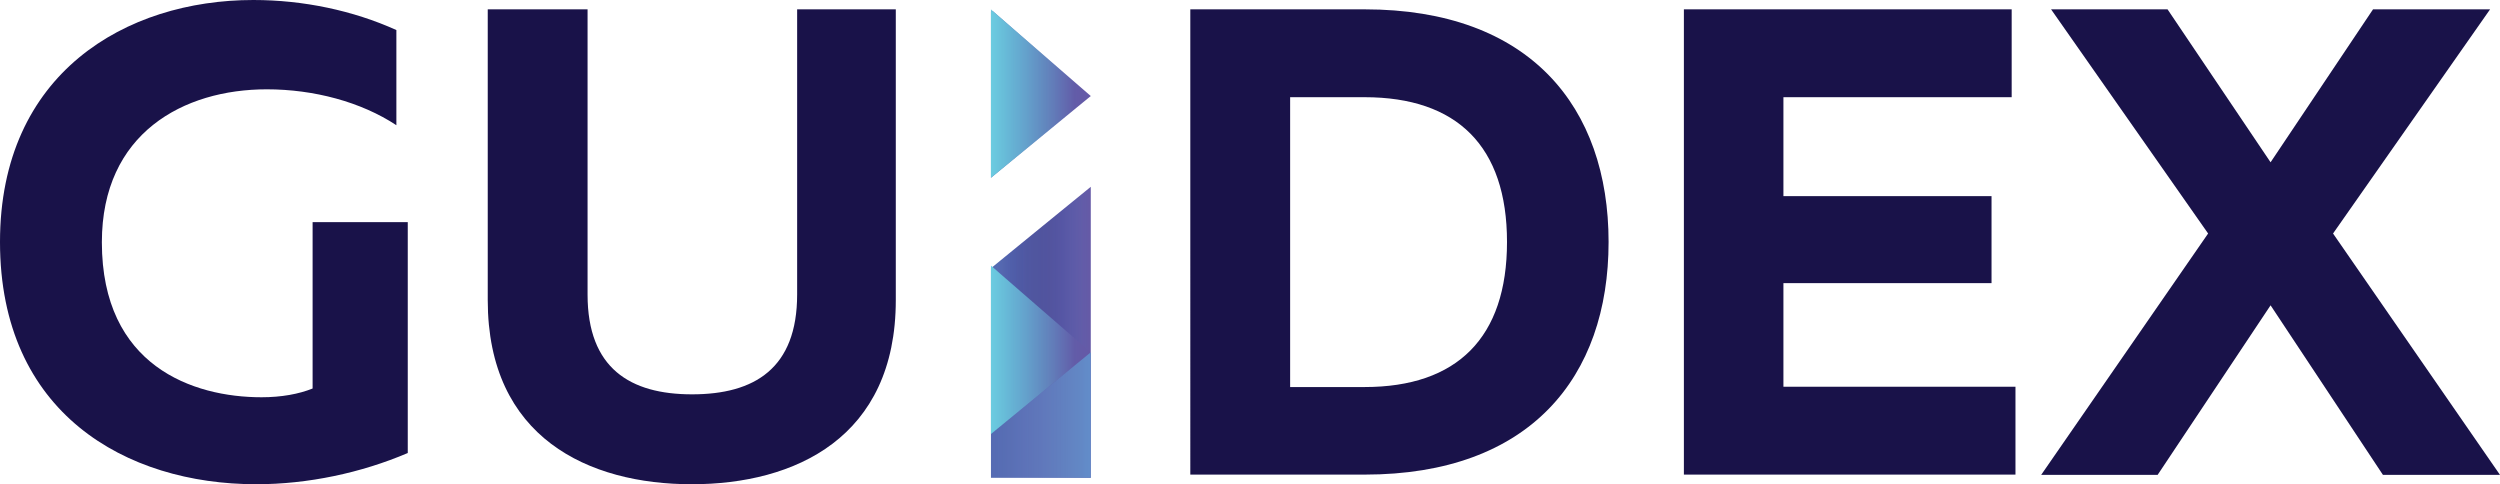
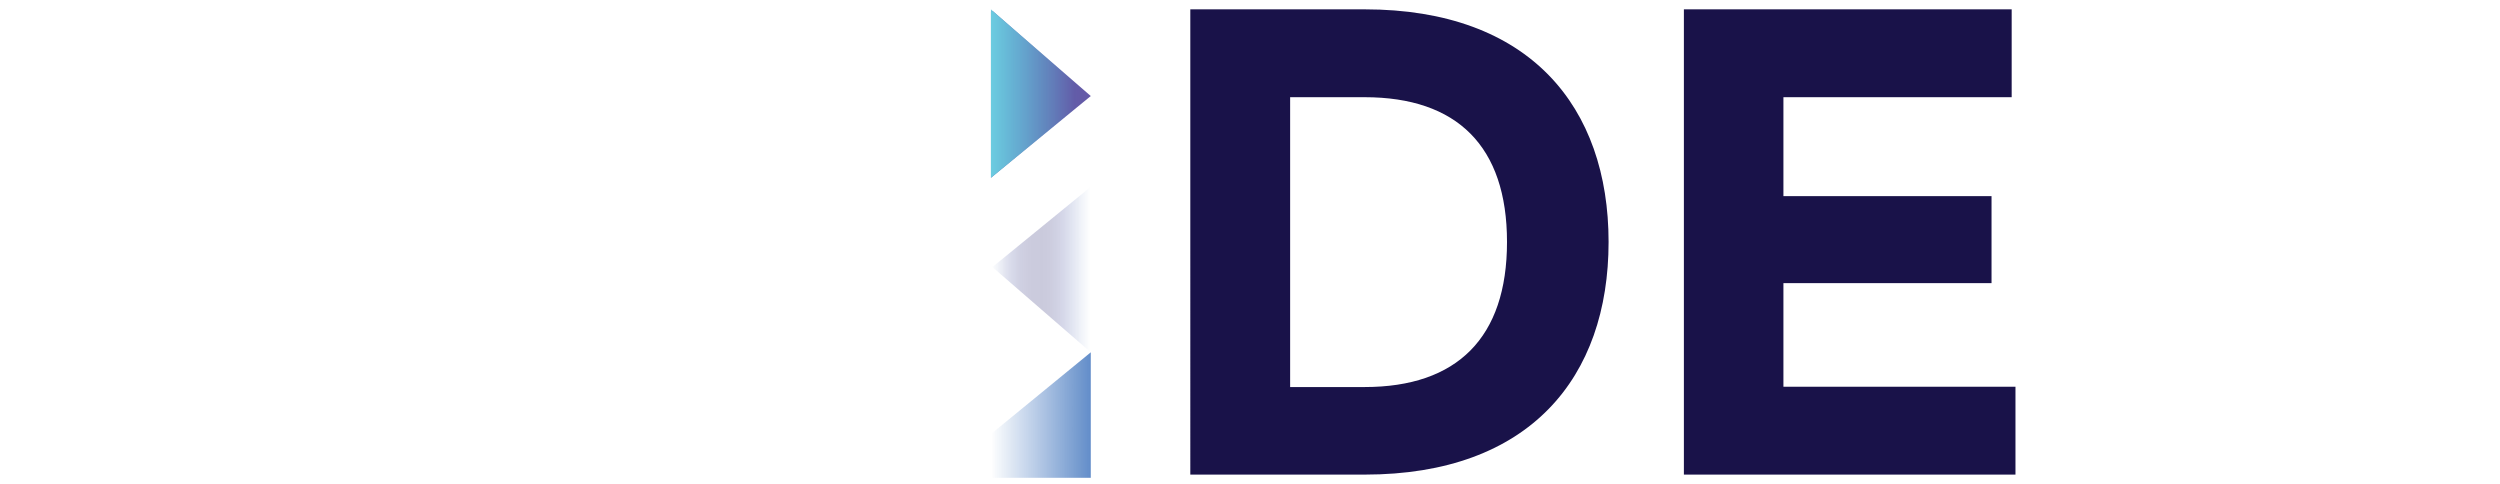
<svg xmlns="http://www.w3.org/2000/svg" version="1.1" id="Layer_1" x="0px" y="0px" width="856.5px" height="165.9px" viewBox="0 0 856.5 165.9" style="enable-background:new 0 0 856.5 165.9;" xml:space="preserve">
  <style type="text/css">
	.st0{fill:#191249;}
	.st1{fill:url(#SVGID_1_);}
	.st2{fill:url(#SVGID_2_);}
	.st3{fill:url(#SVGID_3_);}
	.st4{opacity:0.25;fill:url(#SVGID_4_);enable-background:new    ;}
	.st5{fill:url(#SVGID_5_);}
	.st6{fill:url(#SVGID_6_);}
	.st7{fill:url(#SVGID_7_);}
</style>
  <g>
-     <path class="st0" d="M86.8,0c17.1,0,34.2,3.6,49,10.3v32.6c-12.1-8-28.3-12.3-44.4-12.3c-28.5,0-56.5,15-56.5,52.4   c0,42.4,31.2,53.1,54.7,53.1c6.8,0,12.8-1.1,17.5-3v-57h32.6v79.1c-15.9,6.8-34.2,10.7-51.9,10.7C43.1,165.9,0,141.5,0,82.9   C0,25.1,43.1,0,86.8,0z" />
-     <path class="st0" d="M306.9,3.2v99.6c0,47.2-34.6,63.1-69.9,63.1c-35.3,0-69.9-15.9-69.9-63.1V3.2h34.2v97.7   c0,25.3,14.6,34.2,35.8,34.2c21.4,0,36-8.9,36-34.2V3.2H306.9z" />
    <path class="st0" d="M467.5,3.2c56.7,0,83.6,33.5,83.6,79.7c0,46.3-26.9,79.7-83.6,79.7h-59.7V3.2H467.5z M467.5,33.3H442v99.3   h25.5c31.7,0,48.8-16.9,48.8-49.7S499.2,33.3,467.5,33.3z" />
    <path class="st0" d="M689.2,3.2v30.1h-78.2v33.9h71.3v29.8h-71.3v35.5h79.5v30.1H576.9V3.2H689.2z" />
-     <path class="st0" d="M699.3,162.7L756.5,80L702.7,3.2h39.9l35.3,52.4L813,3.2h40.1L799.3,80l57.2,82.7h-40.1l-38.5-58.1l-38.7,58.1   H699.3z" />
    <linearGradient id="SVGID_1_" gradientUnits="userSpaceOnUse" x1="339.494" y1="113.832" x2="373.671" y2="113.832">
      <stop offset="0" style="stop-color:#546BB3" />
      <stop offset="1" style="stop-color:#6559A6" />
    </linearGradient>
-     <polygon class="st1" points="339.5,163.7 373.7,163.7 373.7,64 339.5,91.9  " />
    <linearGradient id="SVGID_2_" gradientUnits="userSpaceOnUse" x1="339.494" y1="119.863" x2="373.671" y2="119.863">
      <stop offset="0" style="stop-color:#6BCCE0" />
      <stop offset="0.843" style="stop-color:#6BCCE0;stop-opacity:0" />
    </linearGradient>
-     <polygon class="st2" points="339.5,91 373.7,120.7 339.5,148.7  " />
    <linearGradient id="SVGID_3_" gradientUnits="userSpaceOnUse" x1="373.671" y1="142.213" x2="339.494" y2="142.213">
      <stop offset="0" style="stop-color:#628DC9" />
      <stop offset="1" style="stop-color:#628DC9;stop-opacity:0" />
    </linearGradient>
    <polygon class="st3" points="339.5,163.7 373.7,163.7 373.7,120.7 339.5,148.7  " />
    <linearGradient id="SVGID_4_" gradientUnits="userSpaceOnUse" x1="339.494" y1="92.364" x2="373.671" y2="92.364">
      <stop offset="0" style="stop-color:#7295CC;stop-opacity:0" />
      <stop offset="1.800000e-02" style="stop-color:#6A89C3;stop-opacity:9.400000e-02" />
      <stop offset="8.100000e-02" style="stop-color:#5268AE;stop-opacity:0.371" />
      <stop offset="0.147" style="stop-color:#3D4B9C;stop-opacity:0.601" />
      <stop offset="0.218" style="stop-color:#2E378C;stop-opacity:0.778" />
      <stop offset="0.296" style="stop-color:#2E2F7F;stop-opacity:0.903" />
      <stop offset="0.385" style="stop-color:#2C2C78;stop-opacity:0.977" />
      <stop offset="0.512" style="stop-color:#2C2B75" />
      <stop offset="0.595" style="stop-color:#2D2D79;stop-opacity:0.965" />
      <stop offset="0.684" style="stop-color:#2D3288;stop-opacity:0.862" />
      <stop offset="0.775" style="stop-color:#32439B;stop-opacity:0.69" />
      <stop offset="0.868" style="stop-color:#425FAC;stop-opacity:0.449" />
      <stop offset="0.962" style="stop-color:#557DBF;stop-opacity:0.142" />
      <stop offset="1" style="stop-color:#628DC9;stop-opacity:0" />
    </linearGradient>
    <polygon class="st4" points="340,91.5 373.7,120.7 373.7,64  " />
    <g>
      <linearGradient id="SVGID_5_" gradientUnits="userSpaceOnUse" x1="339.494" y1="3.646" x2="373.671" y2="3.646">
        <stop offset="0" style="stop-color:#6BCCE0" />
        <stop offset="0.843" style="stop-color:#6BCCE0;stop-opacity:0" />
      </linearGradient>
      <polygon class="st5" points="339.5,3.2 339.5,4.1 340,3.7   " />
      <linearGradient id="SVGID_6_" gradientUnits="userSpaceOnUse" x1="339.494" y1="32.261" x2="373.671" y2="32.261">
        <stop offset="0" style="stop-color:#546BB3" />
        <stop offset="1" style="stop-color:#6559A6" />
      </linearGradient>
      <polygon class="st6" points="339.5,4.1 339.5,60.9 373.7,32.9 340,3.7   " />
      <linearGradient id="SVGID_7_" gradientUnits="userSpaceOnUse" x1="339.494" y1="32.261" x2="373.671" y2="32.261">
        <stop offset="0" style="stop-color:#6BCCE0" />
        <stop offset="0.843" style="stop-color:#6BCCE0;stop-opacity:0" />
      </linearGradient>
      <polygon class="st7" points="339.5,4.1 339.5,60.9 373.7,32.9 340,3.7   " />
    </g>
  </g>
</svg>